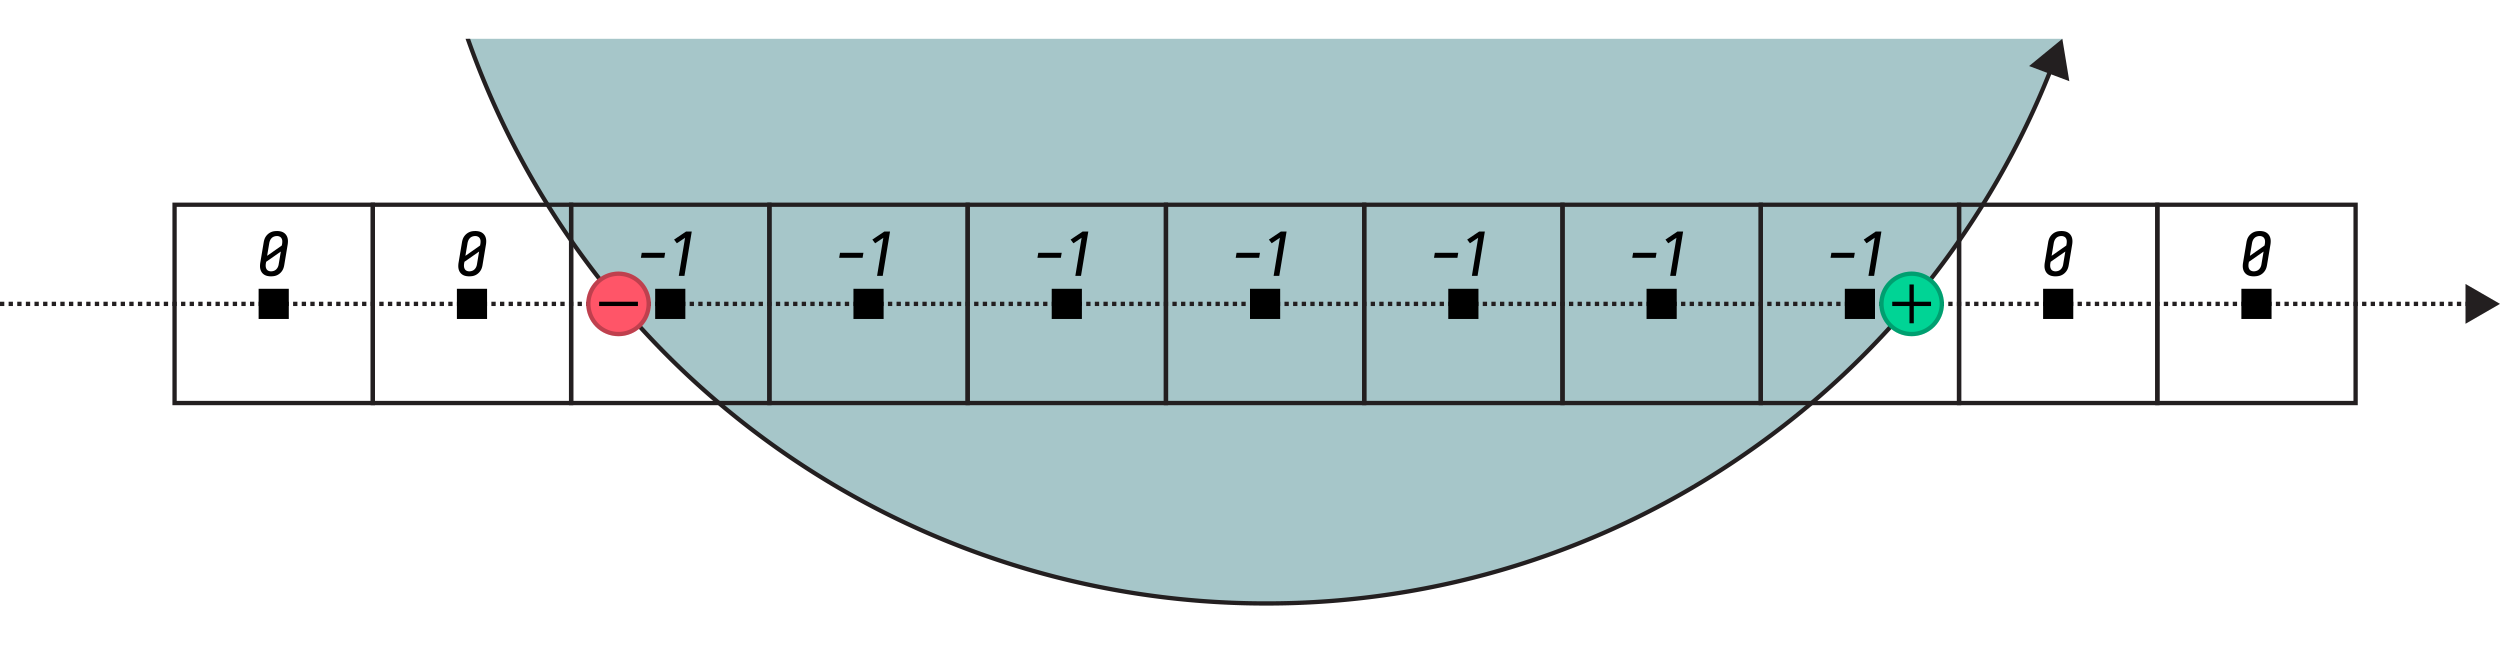
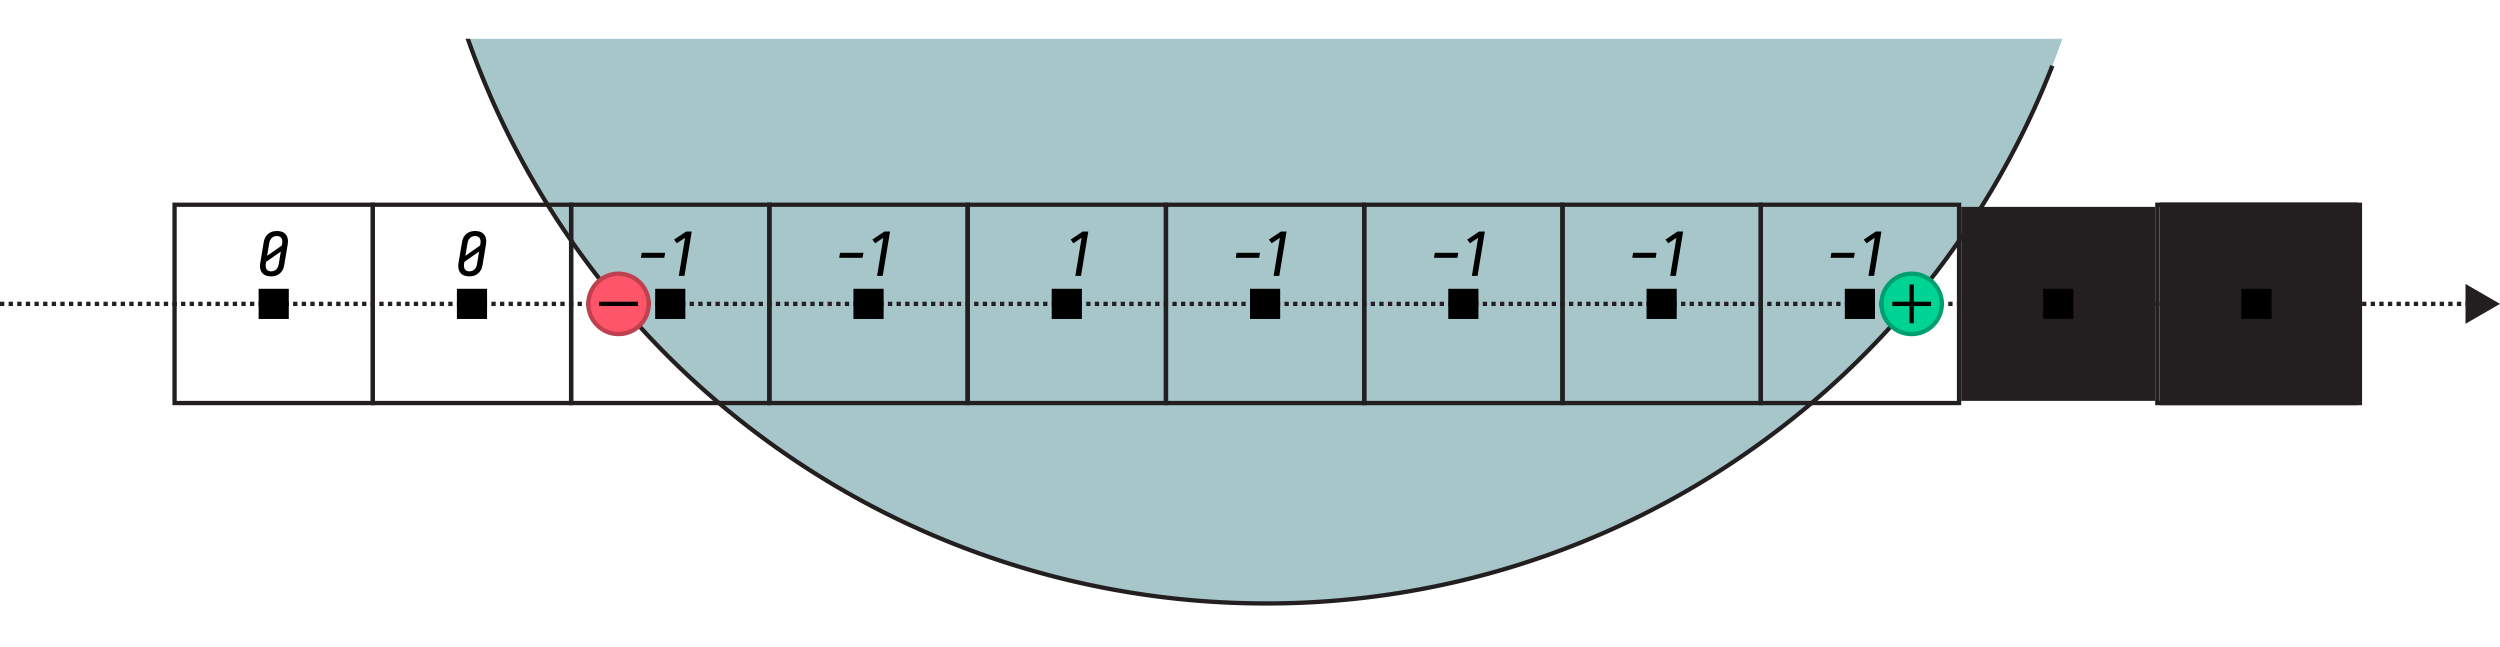
<svg xmlns="http://www.w3.org/2000/svg" width="580" height="150" viewBox="0 0 580 150">
  <path d="M478.465,9A196.082,196.082,0,0,1,293.5,140,196.082,196.082,0,0,1,108.535,9" fill="#a6c6c9" fill-rule="evenodd" />
  <g>
    <path d="M109.065,9A195.784,195.784,0,0,0,293.5,139.5a194.352,194.352,0,0,0,111.31-34.76,195.278,195.278,0,0,0,70.686-89.198l.183-.465.931.366-.184.465A196.259,196.259,0,0,1,405.38,105.561,195.346,195.346,0,0,1,293.5,140.5,196.785,196.785,0,0,1,108.064,9.165L108.005,9" fill="#231f20" />
-     <polygon points="470.752 15.32 478.465 9 480.083 18.839 470.752 15.32" fill="#231f20" />
  </g>
  <g>
    <line y1="70.5" x2="573.351" y2="70.5" fill="none" stroke="#231f20" stroke-miterlimit="10" stroke-dasharray="1 1" />
    <polygon points="571.999 75.12 580 70.5 571.999 65.88 571.999 75.12" fill="#231f20" />
  </g>
  <g>
    <path d="M546,48V93H501V48h45m1-1H500V94h47V47Z" fill="#231f20" />
-     <path d="M500,48V93H455V48h45m1-1H454V94h47V47Z" fill="#231f20" />
+     <path d="M500,48V93H455V48h45m1-1V94h47V47Z" fill="#231f20" />
    <path d="M454,48V93H409V48h45m1-1H408V94h47V47Z" fill="#231f20" />
    <path d="M408,48V93H363V48h45m1-1H362V94h47V47Z" fill="#231f20" />
    <path d="M362,48V93H317V48h45m1-1H316V94h47V47Z" fill="#231f20" />
    <path d="M316,48V93H271V48h45m1-1H270V94h47V47Z" fill="#231f20" />
    <path d="M270,48V93H225V48h45m1-1H224V94h47V47Z" fill="#231f20" />
    <path d="M224,48V93H179V48h45m1-1H178V94h47V47Z" fill="#231f20" />
    <path d="M178,48V93H133V48h45m1-1H132V94h47V47Z" fill="#231f20" />
    <path d="M132,48V93H87V48h45m1-1H86V94h47V47Z" fill="#231f20" />
    <path d="M86,48V93H41V48H86m1-1H40V94H87V47Z" fill="#231f20" />
  </g>
  <g>
    <rect x="520" y="67" width="7" height="7" />
    <rect x="474" y="67" width="7" height="7" />
    <rect x="428" y="67" width="7" height="7" />
    <rect x="382" y="67" width="7" height="7" />
    <rect x="336" y="67" width="7" height="7" />
    <rect x="290" y="67" width="7" height="7" />
    <rect x="244" y="67" width="7" height="7" />
    <rect x="198" y="67" width="7" height="7" />
    <rect x="152" y="67" width="7" height="7" />
    <rect x="106" y="67" width="7" height="7" />
    <rect x="60" y="67" width="7" height="7" />
  </g>
  <circle cx="143.5" cy="70.5" r="7.5" fill="#ff5568" />
  <g opacity="0.25">
    <path d="M143.5,64a6.5,6.5,0,1,1-6.5,6.5,6.507,6.507,0,0,1,6.5-6.5m0-1a7.5,7.5,0,1,0,7.5,7.5,7.5,7.5,0,0,0-7.5-7.5Z" />
  </g>
  <circle cx="443.5" cy="70.5" r="7.5" fill="#00d495" />
  <g opacity="0.25">
    <path d="M443.5,64a6.5,6.5,0,1,1-6.5,6.5,6.507,6.507,0,0,1,6.5-6.5m0-1a7.5,7.5,0,1,0,7.5,7.5,7.5,7.5,0,0,0-7.5-7.5Z" />
  </g>
  <g>
-     <path d="M522.051,64.028a2.249,2.249,0,0,1-.728-.287,1.957,1.957,0,0,1-.56-.518,2.122,2.122,0,0,1-.337-.693,2.938,2.938,0,0,1-.104-.784,5.001,5.001,0,0,1,.07-.826l.783-4.69a4.371,4.371,0,0,1,.176-.707,2.6,2.6,0,0,1,.336-.672,2.927,2.927,0,0,1,.511-.567,2.758,2.758,0,0,1,.644-.413,2.675,2.675,0,0,1,.715-.217,4.711,4.711,0,0,1,.713-.056,3.895,3.895,0,0,1,.806.084,2.253,2.253,0,0,1,.728.287,1.987,1.987,0,0,1,.561.518,2.137,2.137,0,0,1,.336.686,2.856,2.856,0,0,1,.105.784,4.795,4.795,0,0,1-.07.819l-.784,4.69a4.386,4.386,0,0,1-.175.714,2.878,2.878,0,0,1-.848,1.246,2.773,2.773,0,0,1-.637.413,2.585,2.585,0,0,1-.714.217,4.854,4.854,0,0,1-.722.056A3.879,3.879,0,0,1,522.051,64.028Zm1.476-1.19a1.488,1.488,0,0,0,.568-.357,1.873,1.873,0,0,0,.385-.56,2.322,2.322,0,0,0,.182-.637l.49-2.926-3.402,2.38-.07.378a2.94,2.94,0,0,0-.035.665,1.515,1.515,0,0,0,.168.609.95.95,0,0,0,.435.42,1.431,1.431,0,0,0,.637.14A1.946,1.946,0,0,0,523.527,62.838Zm1.849-5.88.069-.364a3.241,3.241,0,0,0,.043-.672,1.354,1.354,0,0,0-.168-.609.999.999,0,0,0-.441-.413,1.401,1.401,0,0,0-.623-.14,2.003,2.003,0,0,0-.65.112,1.471,1.471,0,0,0-.574.357,1.761,1.761,0,0,0-.379.56,2.954,2.954,0,0,0-.188.637l-.489,2.926Z" />
-     <path d="M476.051,64.028a2.249,2.249,0,0,1-.728-.287,1.957,1.957,0,0,1-.56-.518,2.122,2.122,0,0,1-.337-.693,2.938,2.938,0,0,1-.104-.784,5.001,5.001,0,0,1,.07-.826l.783-4.69a4.371,4.371,0,0,1,.176-.707,2.6,2.6,0,0,1,.336-.672,2.927,2.927,0,0,1,.511-.567,2.758,2.758,0,0,1,.644-.413,2.675,2.675,0,0,1,.715-.217,4.711,4.711,0,0,1,.713-.056,3.895,3.895,0,0,1,.806.084,2.253,2.253,0,0,1,.728.287,1.987,1.987,0,0,1,.561.518,2.137,2.137,0,0,1,.336.686,2.856,2.856,0,0,1,.105.784,4.795,4.795,0,0,1-.07.819l-.784,4.69a4.386,4.386,0,0,1-.175.714,2.878,2.878,0,0,1-.848,1.246,2.773,2.773,0,0,1-.637.413,2.585,2.585,0,0,1-.714.217,4.854,4.854,0,0,1-.722.056A3.879,3.879,0,0,1,476.051,64.028Zm1.476-1.19a1.488,1.488,0,0,0,.568-.357,1.873,1.873,0,0,0,.385-.56,2.322,2.322,0,0,0,.182-.637l.49-2.926-3.402,2.38-.07.378a2.94,2.94,0,0,0-.035.665,1.515,1.515,0,0,0,.168.609.95.95,0,0,0,.435.42,1.431,1.431,0,0,0,.637.14A1.946,1.946,0,0,0,477.527,62.838Zm1.849-5.88.069-.364a3.241,3.241,0,0,0,.043-.672,1.354,1.354,0,0,0-.168-.609.999.999,0,0,0-.441-.413,1.401,1.401,0,0,0-.623-.14,2.003,2.003,0,0,0-.65.112,1.471,1.471,0,0,0-.574.357,1.761,1.761,0,0,0-.379.56,2.954,2.954,0,0,0-.188.637l-.489,2.926Z" />
    <g>
      <path d="M424.882,58.652h5.433l-.196,1.162h-5.433Z" />
      <path d="M434.934,55.166,433.029,56.44l-.643-.854,2.785-1.876h1.316L434.794,64h-1.315Z" />
    </g>
    <g>
      <path d="M378.882,58.652h5.433l-.196,1.162h-5.433Z" />
      <path d="M388.934,55.166,387.029,56.44l-.643-.854,2.785-1.876h1.316L388.794,64h-1.315Z" />
    </g>
    <g>
      <path d="M332.882,58.652h5.433l-.196,1.162h-5.433Z" />
      <path d="M342.934,55.166,341.029,56.44l-.643-.854,2.785-1.876h1.316L342.794,64h-1.315Z" />
    </g>
    <g>
      <path d="M286.882,58.652h5.433l-.196,1.162H286.686Z" />
      <path d="M296.934,55.166,295.029,56.44l-.643-.854,2.785-1.876h1.316L296.794,64h-1.315Z" />
    </g>
    <g>
-       <path d="M240.882,58.652h5.432l-.196,1.162H240.686Z" />
      <path d="M250.934,55.166,249.03,56.44l-.644-.854,2.786-1.876h1.316L250.794,64H249.478Z" />
    </g>
    <g>
      <path d="M194.882,58.652h5.432l-.196,1.162H194.686Z" />
      <path d="M204.934,55.166,203.03,56.44l-.644-.854,2.786-1.876h1.316L204.794,64H203.478Z" />
    </g>
    <g>
      <path d="M148.882,58.652h5.432l-.196,1.162H148.686Z" />
      <path d="M158.934,55.166,157.03,56.44l-.644-.854,2.786-1.876h1.316L158.794,64H157.478Z" />
    </g>
    <path d="M108.051,64.028a2.249,2.249,0,0,1-.728-.287,1.965,1.965,0,0,1-.56-.518,2.121,2.121,0,0,1-.336-.693,2.918,2.918,0,0,1-.105-.784,5.001,5.001,0,0,1,.07-.826l.784-4.69a4.475,4.475,0,0,1,.175-.707,2.648,2.648,0,0,1,.336-.672,2.929,2.929,0,0,1,.511-.567,2.747,2.747,0,0,1,.644-.413,2.682,2.682,0,0,1,.714-.217,4.717,4.717,0,0,1,.714-.056,3.894,3.894,0,0,1,.805.084,2.265,2.265,0,0,1,.728.287,1.977,1.977,0,0,1,.56.518,2.138,2.138,0,0,1,.336.686,2.875,2.875,0,0,1,.105.784,4.785,4.785,0,0,1-.07.819l-.784,4.69a4.238,4.238,0,0,1-.175.714,2.829,2.829,0,0,1-.336.672,2.864,2.864,0,0,1-.511.574,2.797,2.797,0,0,1-.637.413,2.59,2.59,0,0,1-.714.217,4.861,4.861,0,0,1-.721.056A3.884,3.884,0,0,1,108.051,64.028Zm1.477-1.19a1.481,1.481,0,0,0,.567-.357,1.846,1.846,0,0,0,.385-.56,2.306,2.306,0,0,0,.182-.637l.49-2.926-3.402,2.38-.07.378a2.883,2.883,0,0,0-.035.665,1.499,1.499,0,0,0,.168.609.947.947,0,0,0,.434.42,1.433,1.433,0,0,0,.637.14A1.949,1.949,0,0,0,109.528,62.838Zm1.848-5.88.07-.364a3.24,3.24,0,0,0,.042-.672,1.335,1.335,0,0,0-.168-.609.992.992,0,0,0-.441-.413,1.402,1.402,0,0,0-.623-.14,2.008,2.008,0,0,0-.651.112,1.477,1.477,0,0,0-.574.357,1.757,1.757,0,0,0-.378.56,2.901,2.901,0,0,0-.189.637l-.49,2.926Z" />
    <path d="M62.051,64.028a2.249,2.249,0,0,1-.728-.287,1.965,1.965,0,0,1-.56-.518,2.121,2.121,0,0,1-.336-.693,2.918,2.918,0,0,1-.105-.784,5.001,5.001,0,0,1,.07-.826l.784-4.69a4.475,4.475,0,0,1,.175-.707,2.648,2.648,0,0,1,.336-.672,2.929,2.929,0,0,1,.511-.567,2.747,2.747,0,0,1,.644-.413,2.682,2.682,0,0,1,.714-.217,4.717,4.717,0,0,1,.714-.056,3.894,3.894,0,0,1,.805.084,2.265,2.265,0,0,1,.728.287,1.977,1.977,0,0,1,.56.518,2.138,2.138,0,0,1,.336.686,2.875,2.875,0,0,1,.105.784,4.785,4.785,0,0,1-.07.819l-.784,4.69a4.238,4.238,0,0,1-.175.714,2.829,2.829,0,0,1-.336.672,2.864,2.864,0,0,1-.511.574,2.797,2.797,0,0,1-.637.413,2.59,2.59,0,0,1-.714.217,4.861,4.861,0,0,1-.721.056A3.884,3.884,0,0,1,62.051,64.028Zm1.477-1.19a1.481,1.481,0,0,0,.567-.357,1.846,1.846,0,0,0,.385-.56,2.306,2.306,0,0,0,.182-.637l.49-2.926-3.402,2.38-.07.378a2.883,2.883,0,0,0-.035.665,1.499,1.499,0,0,0,.168.609.947.947,0,0,0,.434.42,1.433,1.433,0,0,0,.637.14A1.949,1.949,0,0,0,63.528,62.838Zm1.848-5.88.07-.364a3.24,3.24,0,0,0,.042-.672,1.335,1.335,0,0,0-.168-.609.992.992,0,0,0-.441-.413,1.402,1.402,0,0,0-.623-.14,2.008,2.008,0,0,0-.651.112,1.477,1.477,0,0,0-.574.357,1.757,1.757,0,0,0-.378.56,2.901,2.901,0,0,0-.189.637l-.49,2.926Z" />
  </g>
  <rect x="439" y="70" width="9" height="1" />
  <rect x="443" y="66" width="1" height="9" />
  <rect x="139" y="70" width="9" height="1" />
</svg>